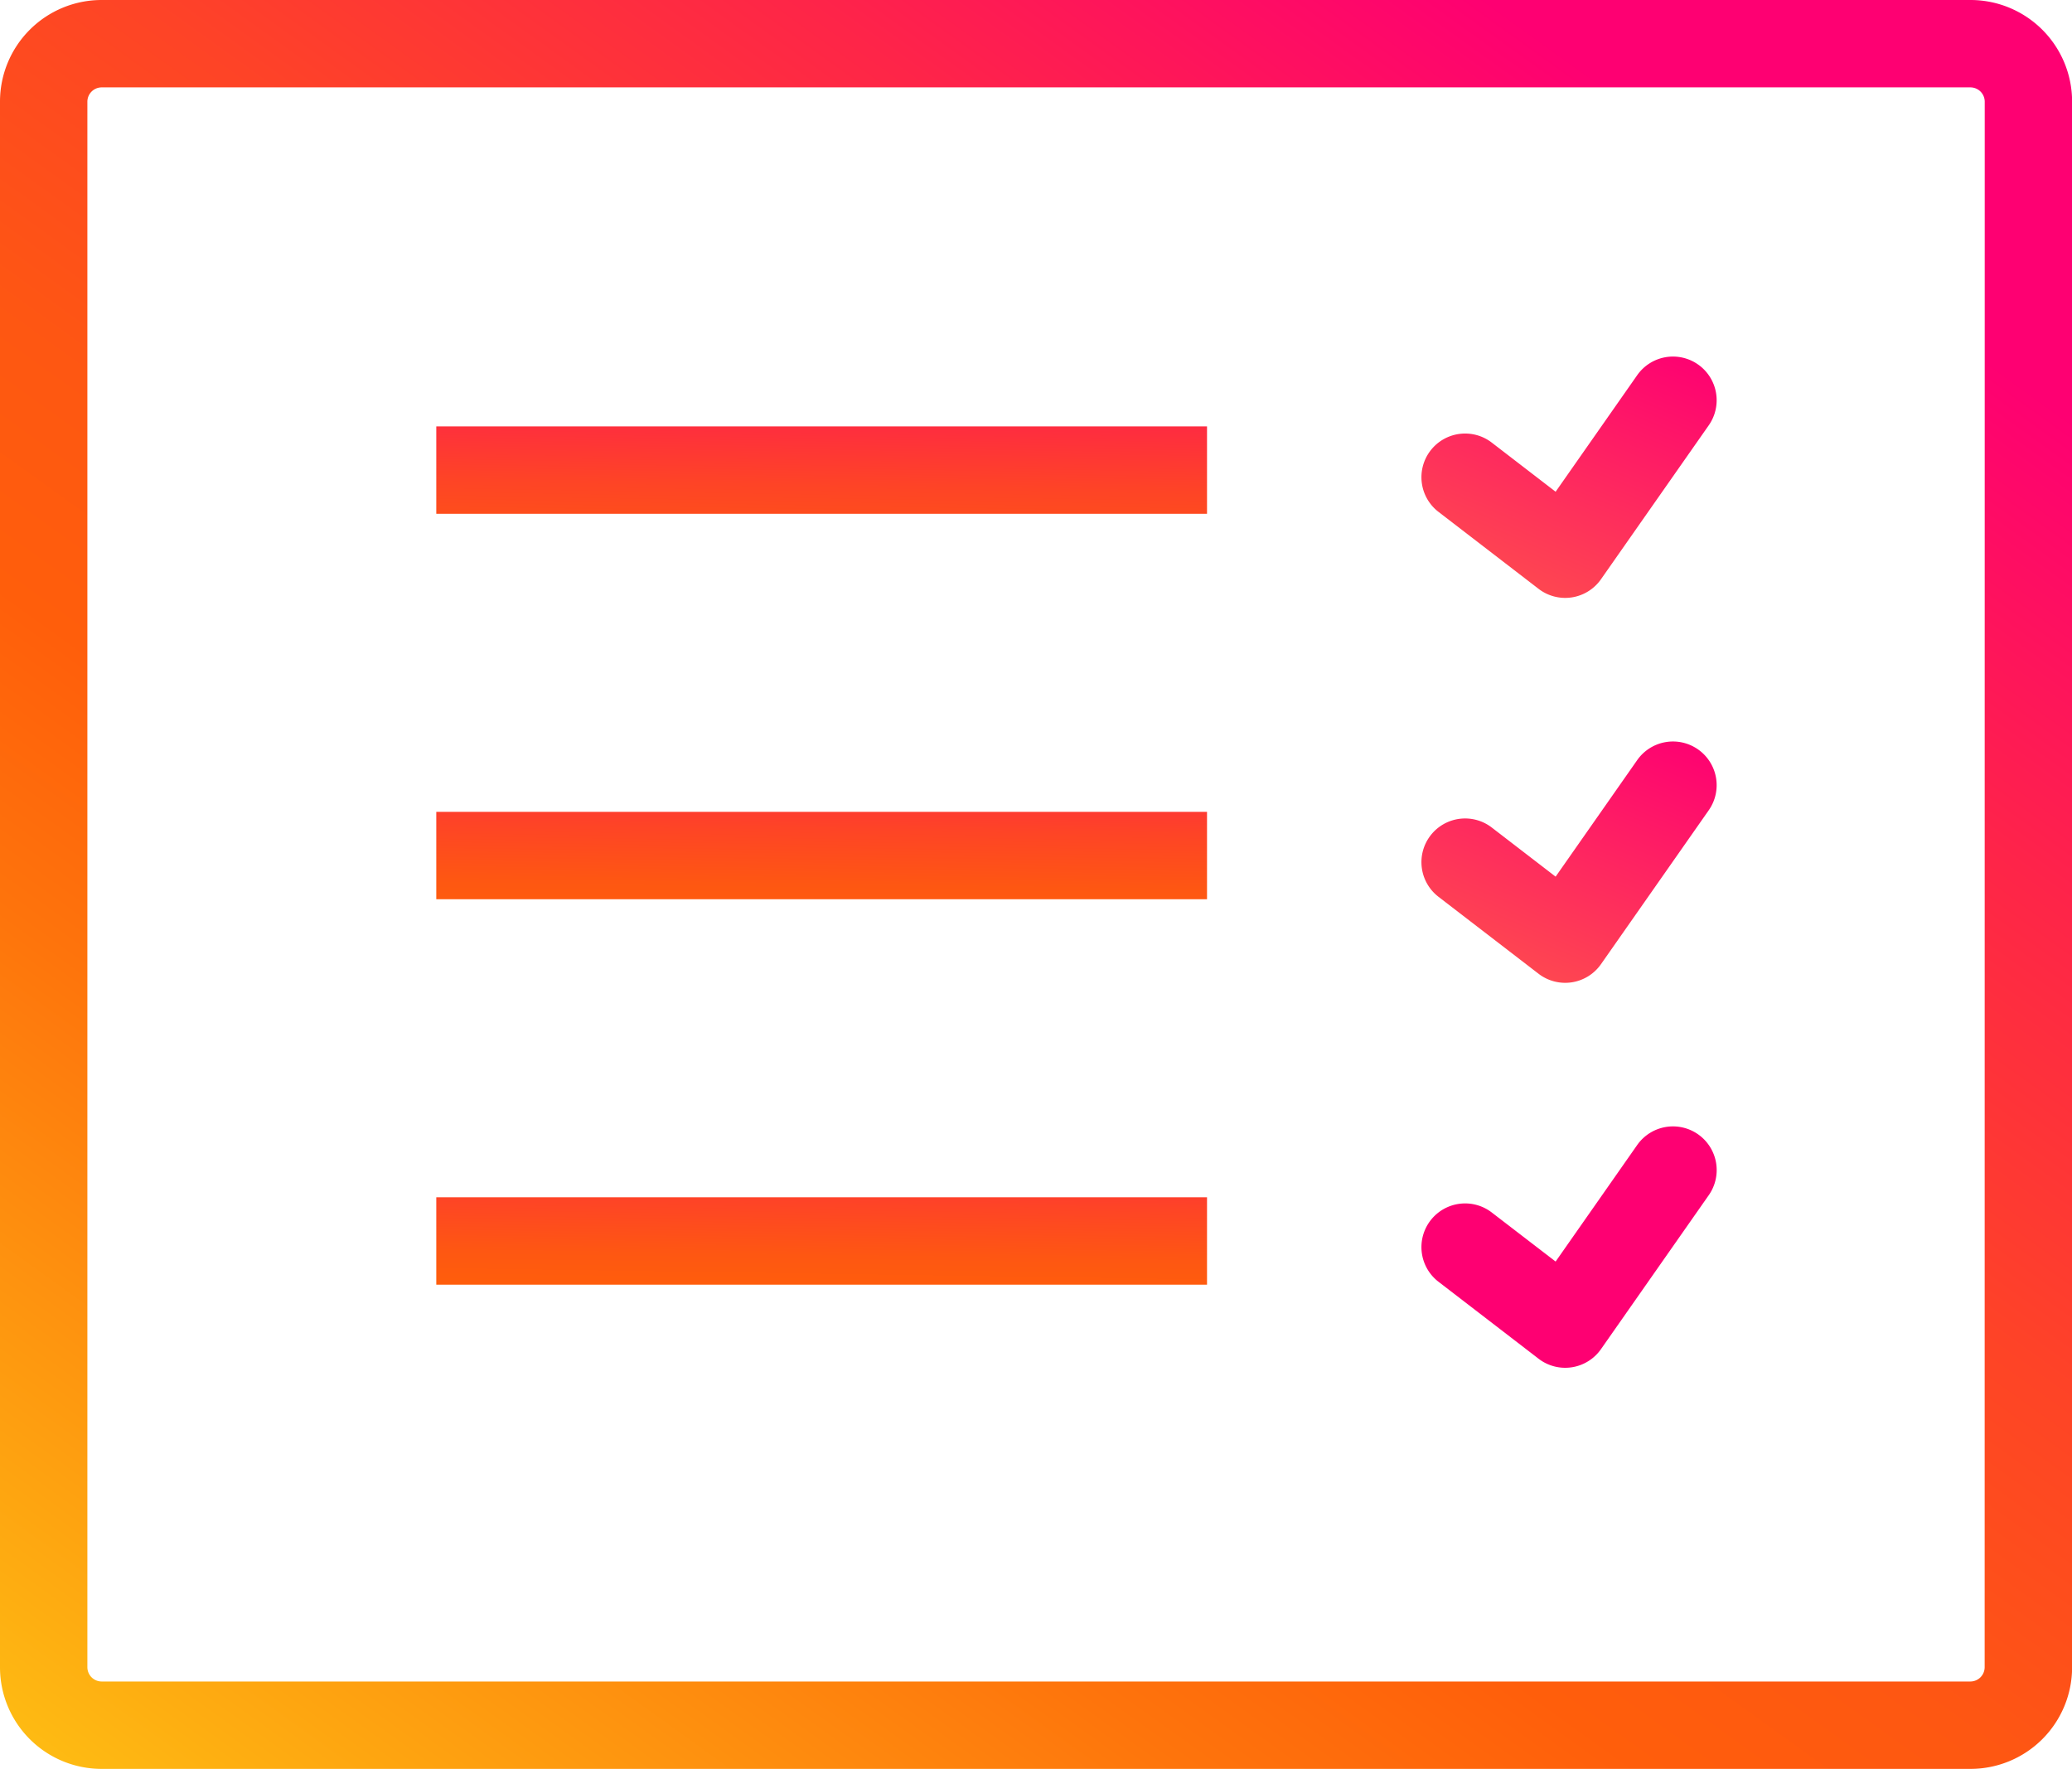
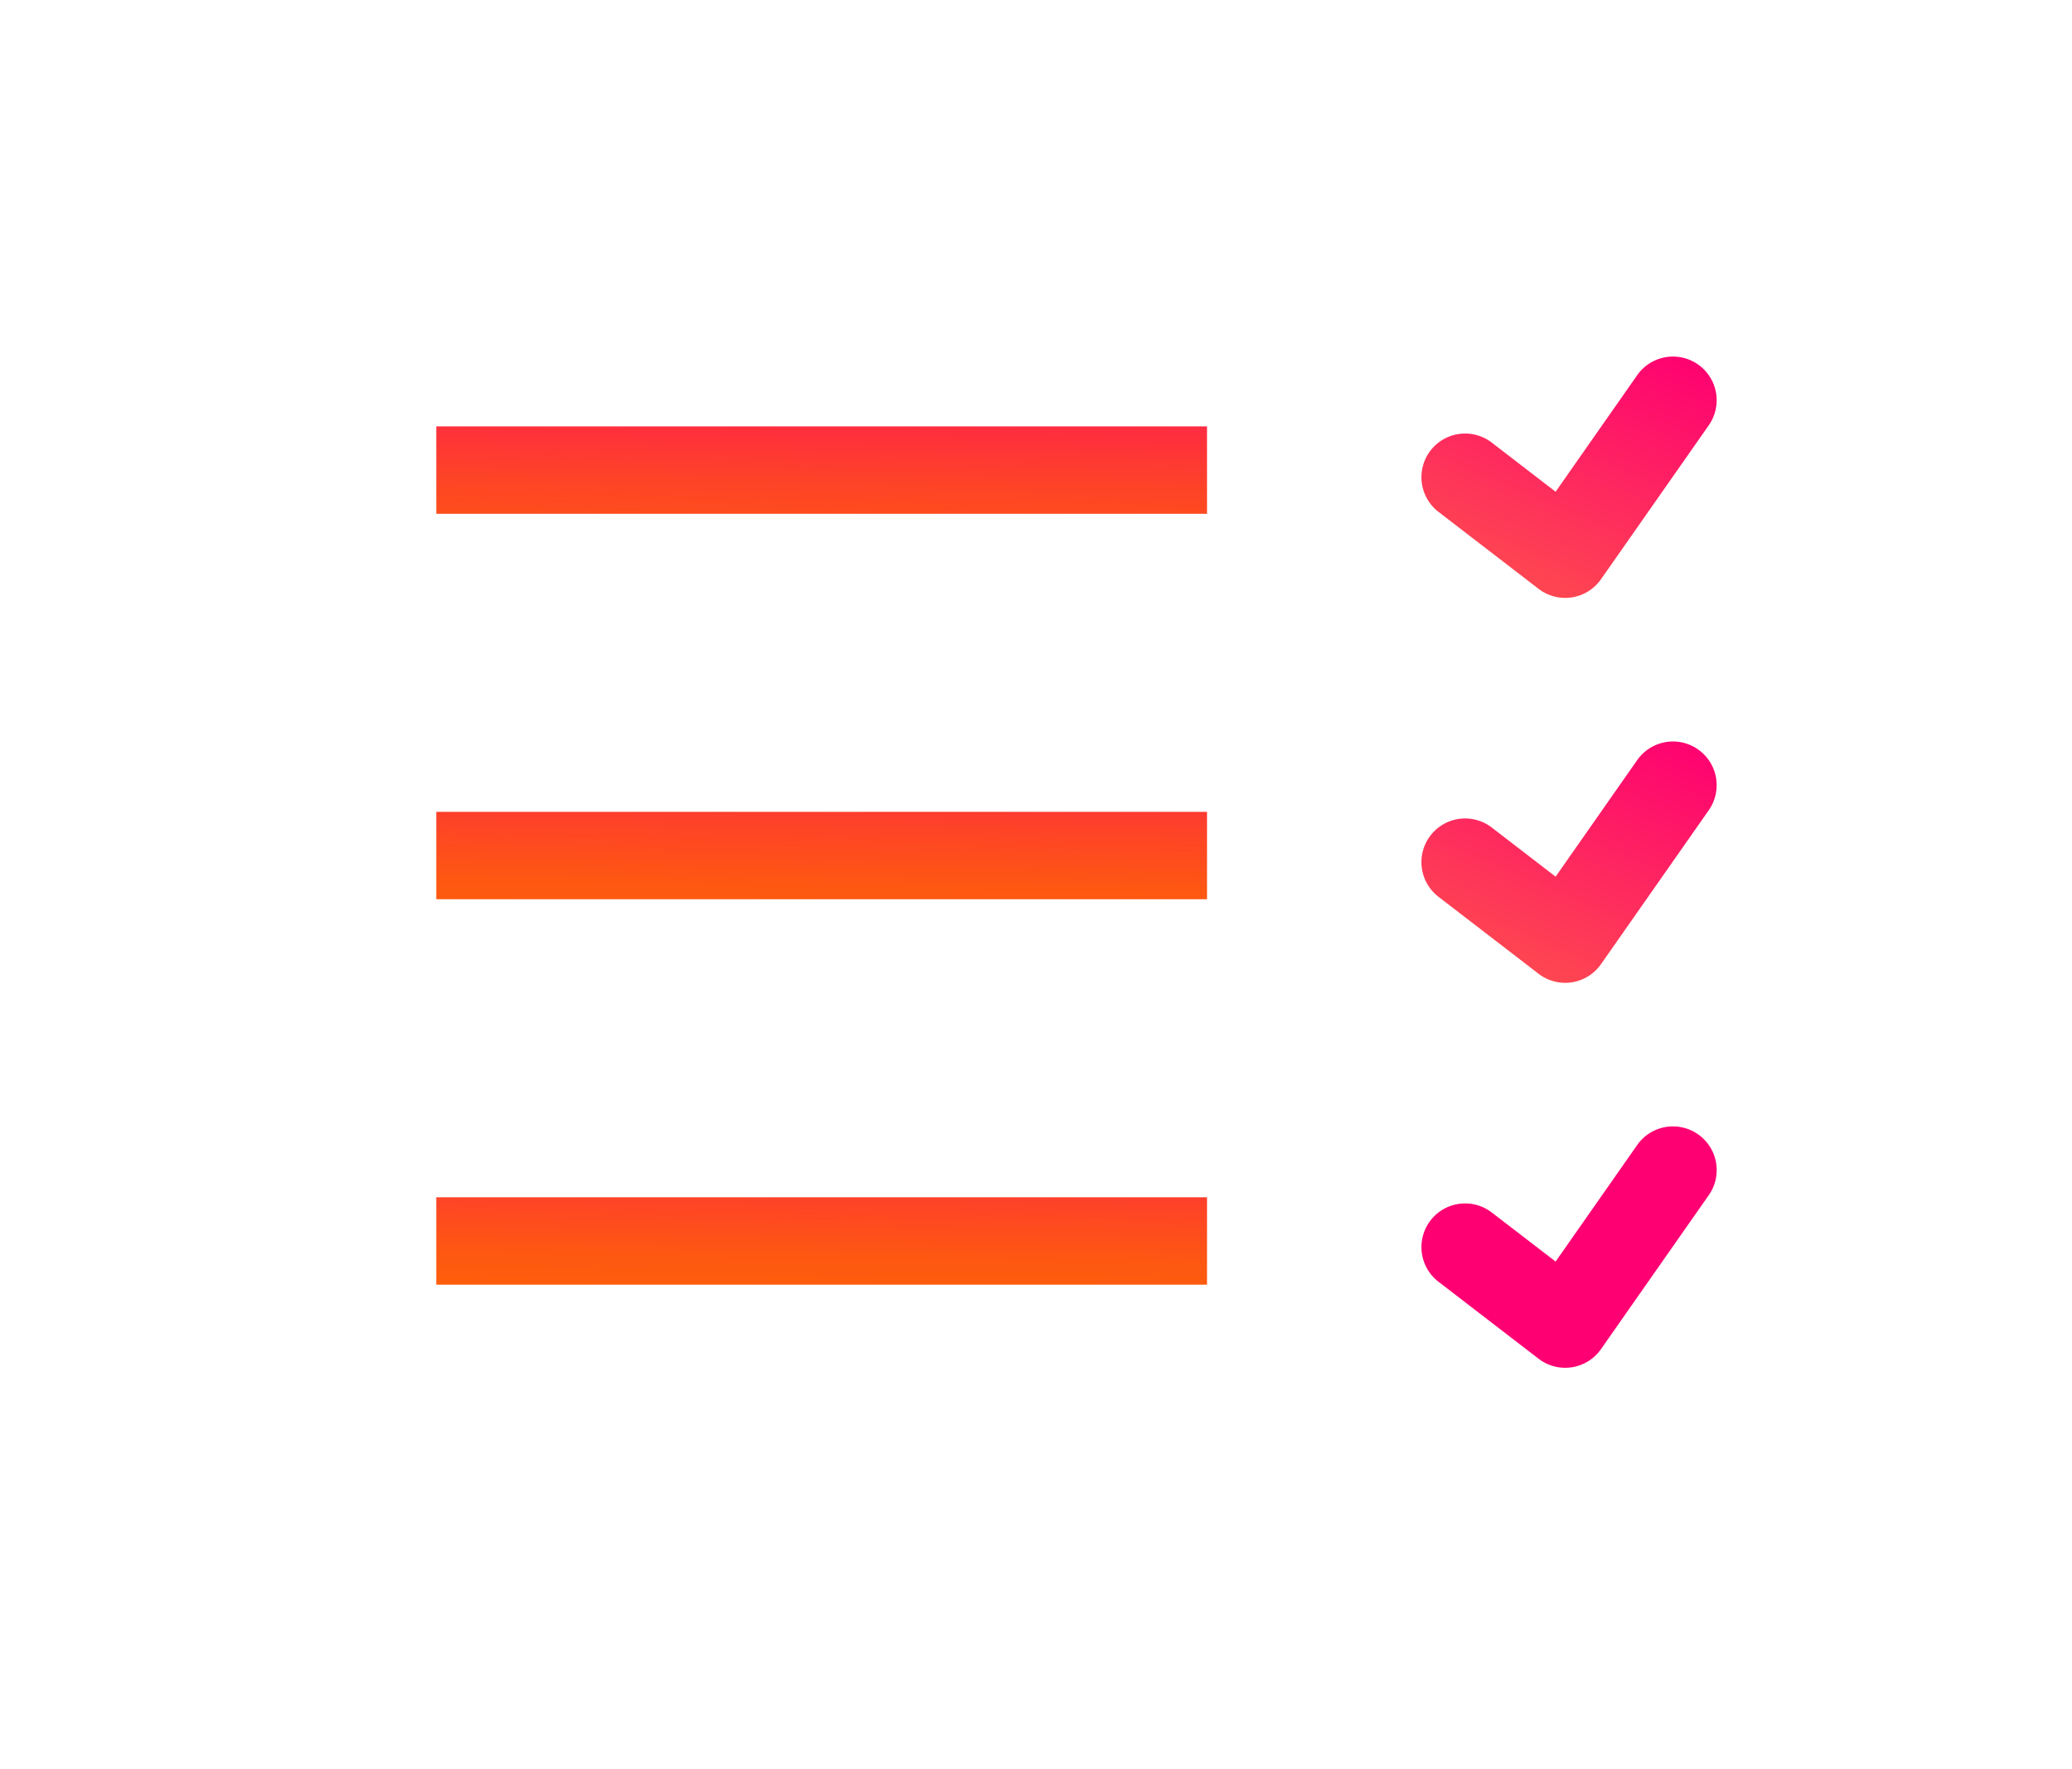
<svg xmlns="http://www.w3.org/2000/svg" xmlns:xlink="http://www.w3.org/1999/xlink" width="60.305" height="51.473" viewBox="0 0 60.305 51.473">
  <defs>
    <linearGradient id="a" y1="3.909" x2="0.778" y2="-1.956" gradientUnits="objectBoundingBox">
      <stop offset="0.12" stop-color="#fec614" />
      <stop offset="0.19" stop-color="#fead11" />
      <stop offset="0.368" stop-color="#fe740c" />
      <stop offset="0.454" stop-color="#ff5e0b" />
      <stop offset="0.526" stop-color="#fe5712" />
      <stop offset="0.634" stop-color="#fe4426" />
      <stop offset="0.764" stop-color="#fe2548" />
      <stop offset="0.897" stop-color="#fe0072" />
    </linearGradient>
    <linearGradient id="b" x1="0.05" y1="3.57" x2="0.778" y2="-1.956" xlink:href="#a" />
    <linearGradient id="c" x1="-0.315" y1="5.193" x2="0.778" y2="-1.956" xlink:href="#a" />
    <linearGradient id="d" x1="-0.358" y1="1.616" x2="0.885" y2="-0.035" gradientUnits="objectBoundingBox">
      <stop offset="0" stop-color="#fec614" />
      <stop offset="0.453" stop-color="#fe0072" />
      <stop offset="1" stop-color="#fe0072" />
    </linearGradient>
    <linearGradient id="e" x1="-0.571" y1="2.757" x2="0.885" y2="-0.035" gradientUnits="objectBoundingBox">
      <stop offset="0" stop-color="#fec614" />
      <stop offset="1" stop-color="#fe0072" />
    </linearGradient>
    <linearGradient id="g" x1="-0.108" y1="1.205" x2="0.949" y2="-0.026" xlink:href="#a" />
  </defs>
  <g transform="translate(30.153 25.736)">
    <g transform="translate(-30.153 -25.736)">
      <rect width="22.432" height="2.543" transform="translate(12.698 23.624)" fill="url(#a)" />
      <rect width="22.432" height="2.543" transform="translate(12.698 34.84)" fill="url(#b)" />
      <rect width="22.432" height="2.543" transform="translate(12.698 12.408)" fill="url(#c)" />
      <path d="M382.276,296.725a1.272,1.272,0,0,0-1.771.312l-2.374,3.391L376.272,299a1.271,1.271,0,0,0-1.55,2.016l2.913,2.24a1.271,1.271,0,0,0,1.816-.279l3.137-4.48A1.271,1.271,0,0,0,382.276,296.725Z" transform="translate(-332.855 -263.718)" fill="url(#d)" />
-       <path d="M382.276,195.41a1.271,1.271,0,0,0-1.771.312l-2.374,3.391-1.859-1.43a1.271,1.271,0,0,0-1.55,2.016l2.913,2.24a1.271,1.271,0,0,0,1.816-.279l3.137-4.48A1.271,1.271,0,0,0,382.276,195.41Z" transform="translate(-332.855 -173.603)" fill="url(#e)" />
+       <path d="M382.276,195.41a1.271,1.271,0,0,0-1.771.312l-2.374,3.391-1.859-1.43a1.271,1.271,0,0,0-1.55,2.016l2.913,2.24a1.271,1.271,0,0,0,1.816-.279l3.137-4.48A1.271,1.271,0,0,0,382.276,195.41" transform="translate(-332.855 -173.603)" fill="url(#e)" />
      <path d="M382.276,195.41a1.271,1.271,0,0,0-1.771.312l-2.374,3.391-1.859-1.43a1.271,1.271,0,0,0-1.55,2.016l2.913,2.24a1.271,1.271,0,0,0,1.816-.279l3.137-4.48A1.271,1.271,0,0,0,382.276,195.41Z" transform="translate(-332.855 -184.804)" fill="url(#e)" />
-       <path d="M57.352,0H2.954A2.957,2.957,0,0,0,0,2.954V48.519a2.957,2.957,0,0,0,2.954,2.954h54.4a2.957,2.957,0,0,0,2.954-2.954V2.954A2.957,2.957,0,0,0,57.352,0Zm.411,48.519a.417.417,0,0,1-.411.411H2.954a.417.417,0,0,1-.411-.411V2.954a.417.417,0,0,1,.411-.411h54.4a.417.417,0,0,1,.411.411Z" fill="url(#g)" />
    </g>
  </g>
</svg>